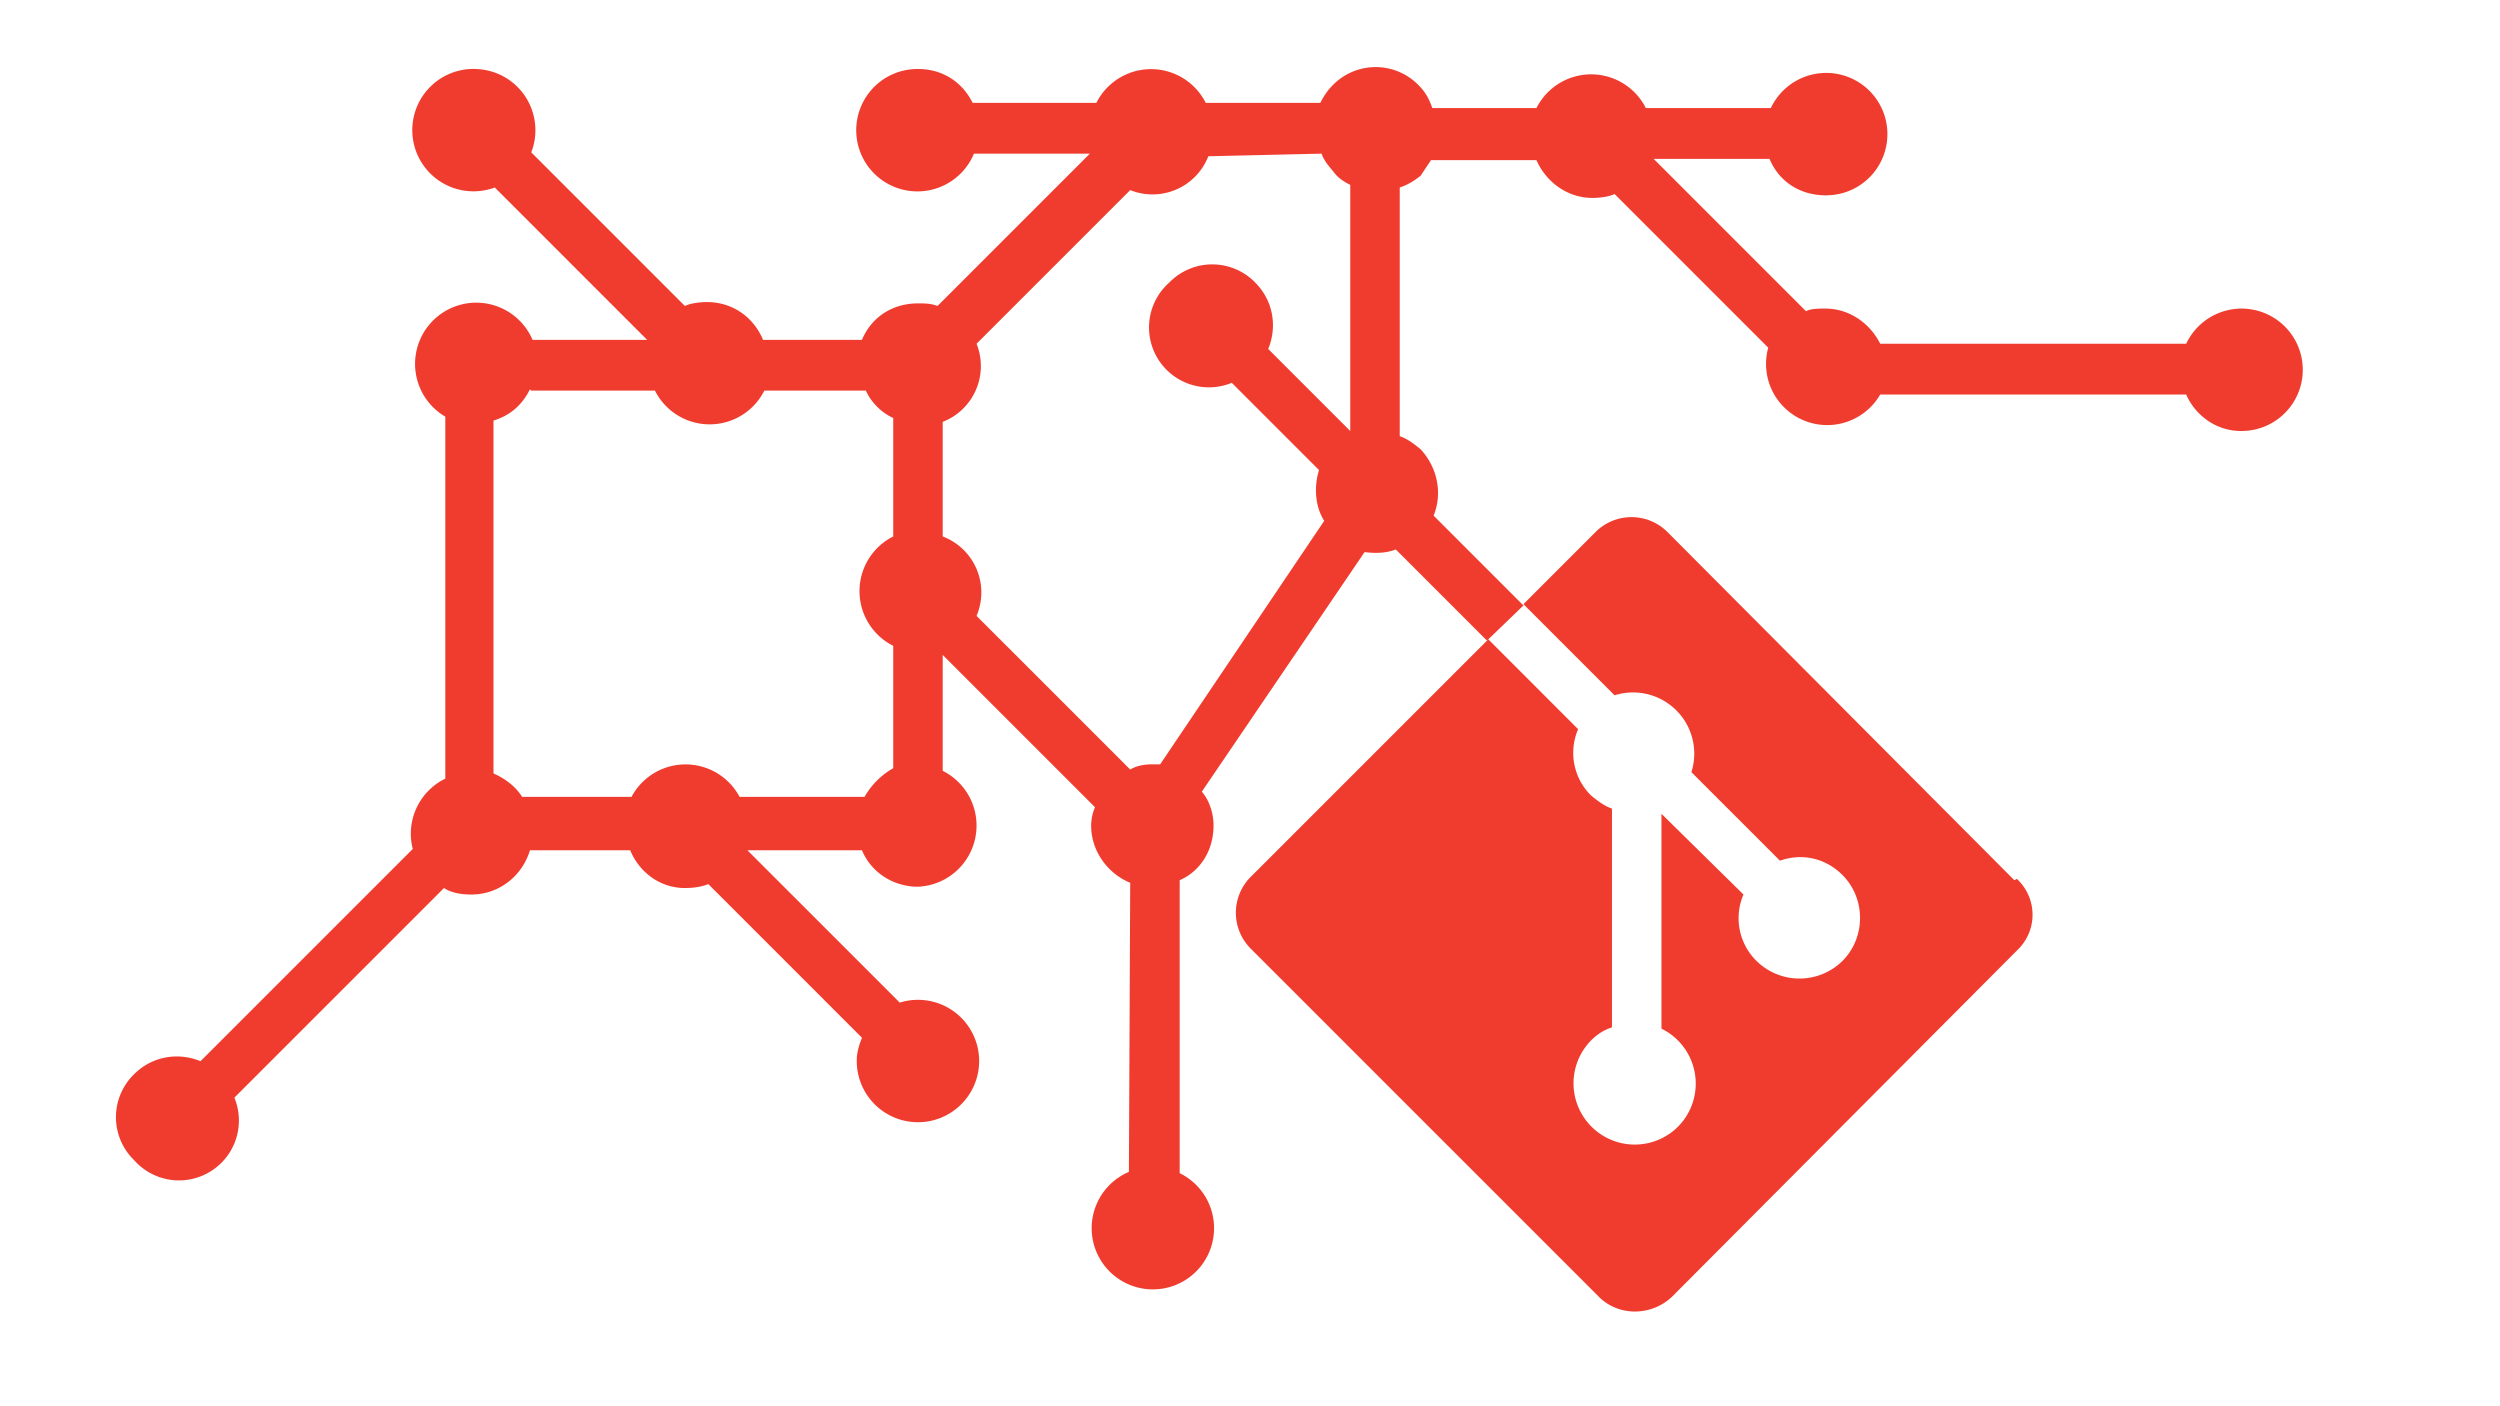
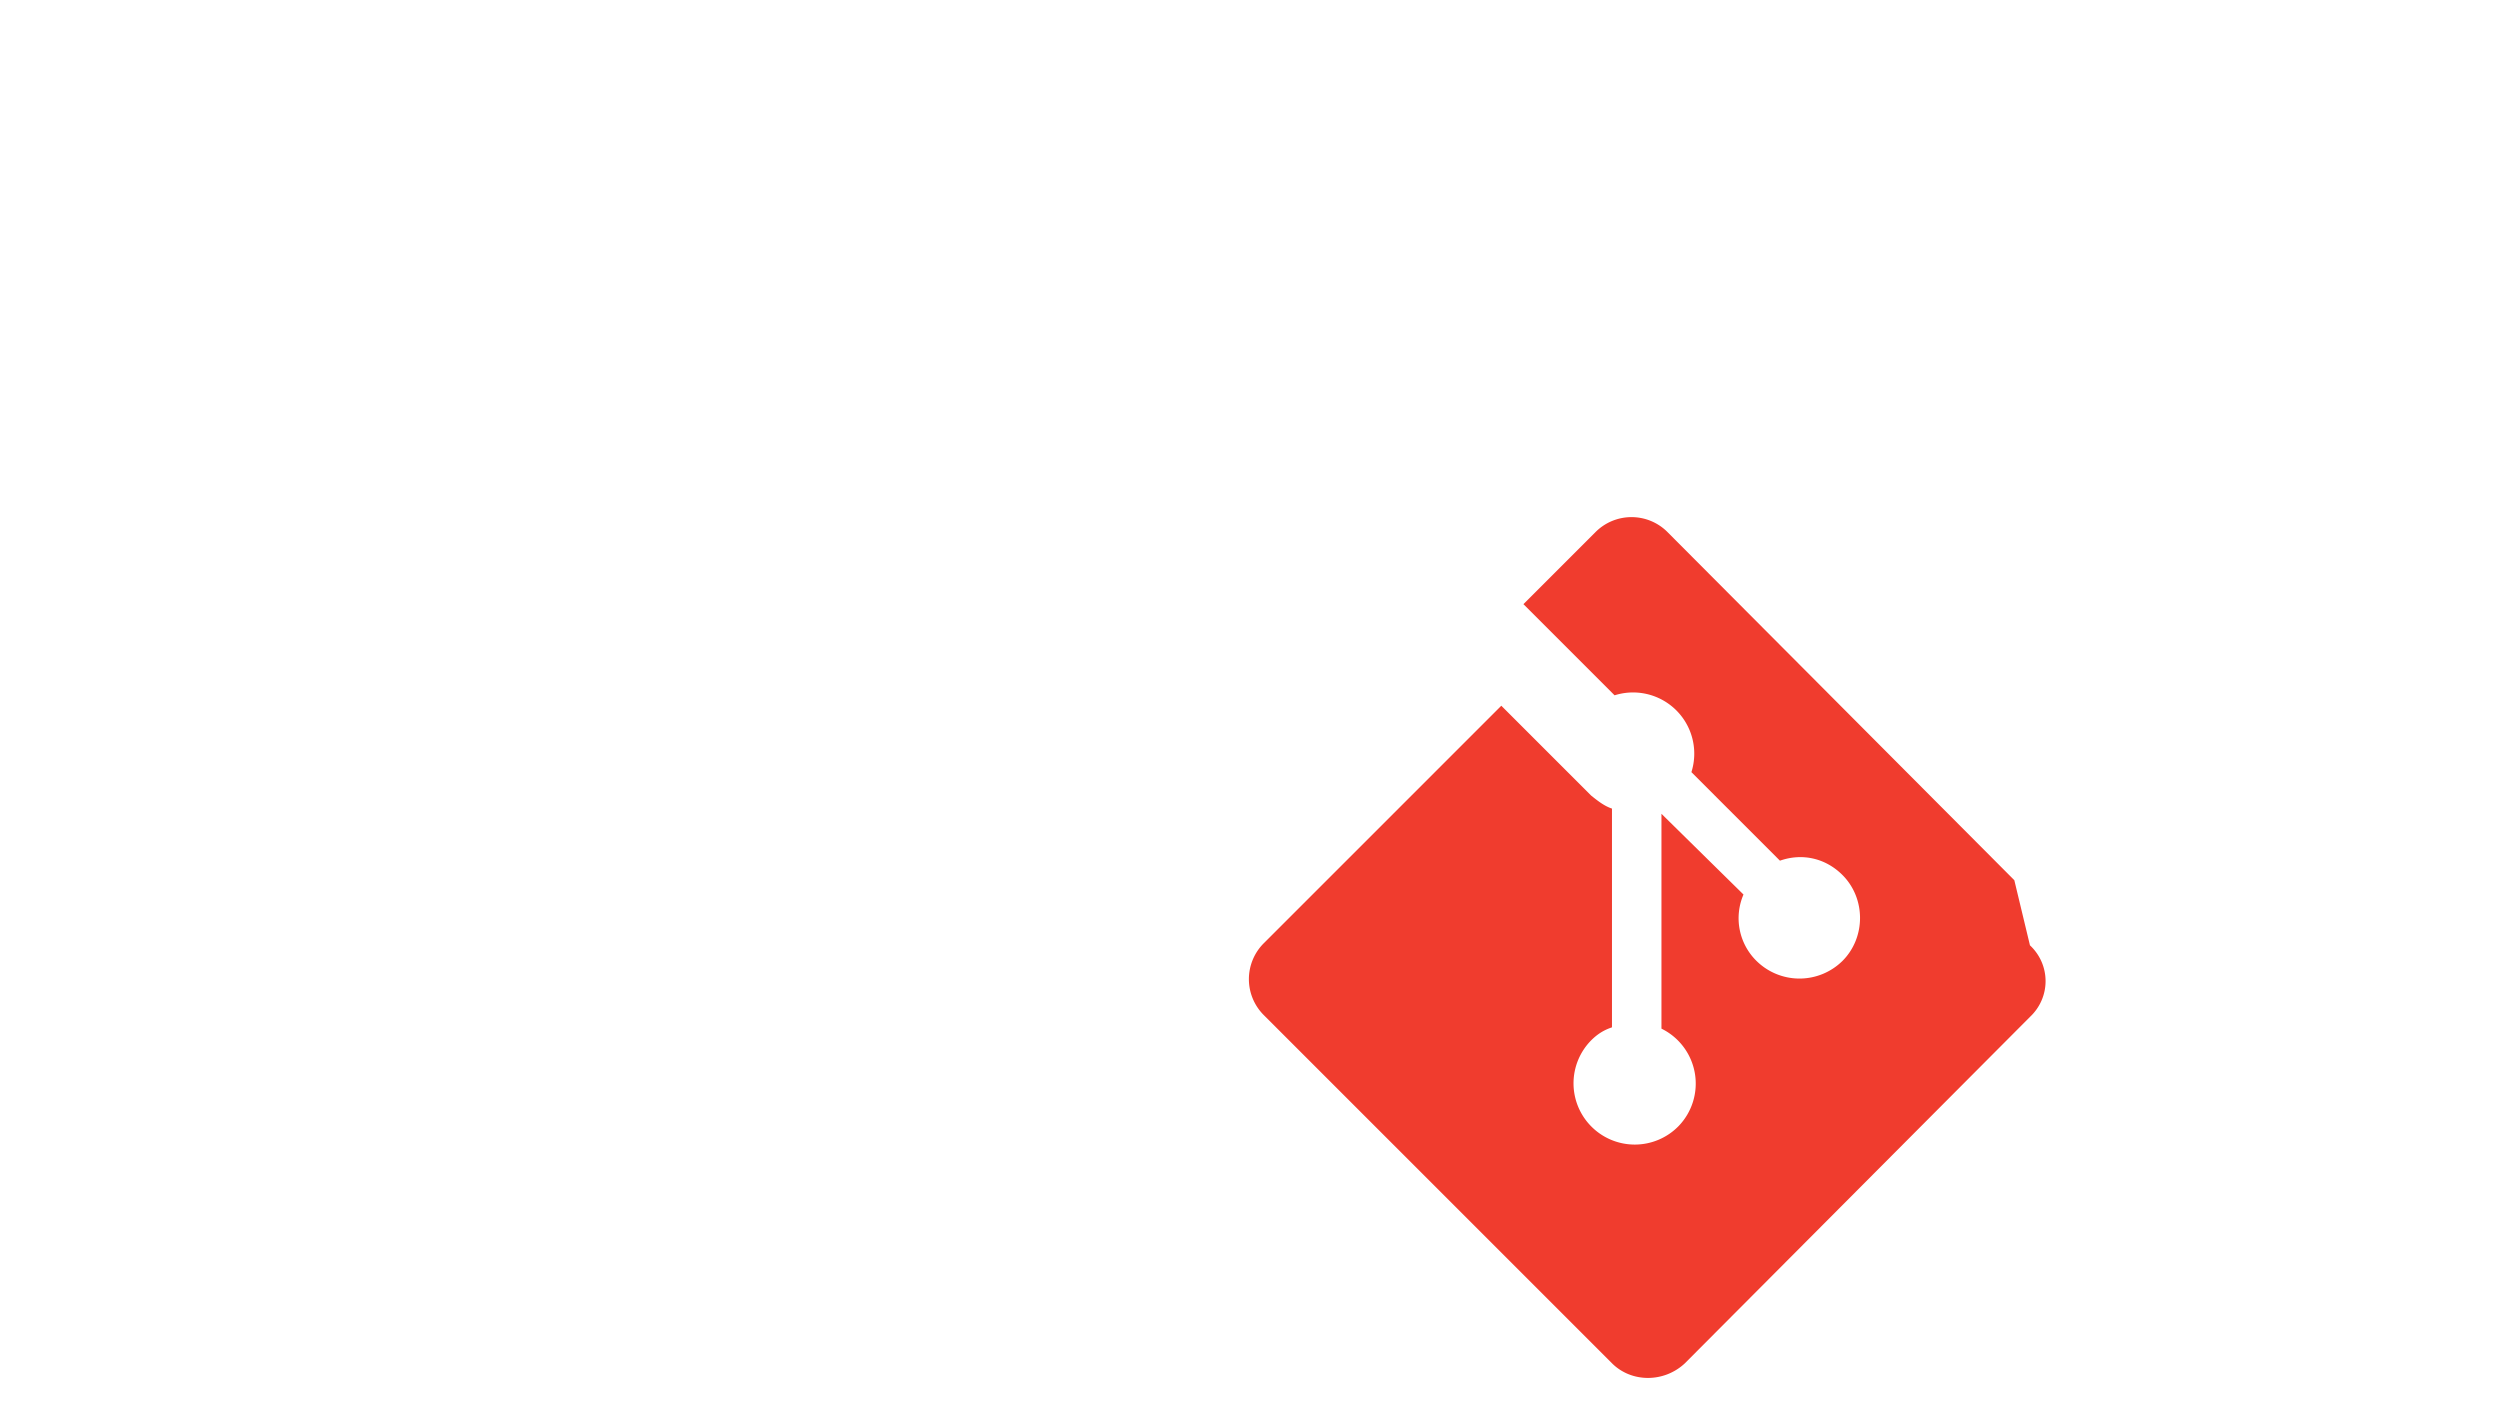
<svg xmlns="http://www.w3.org/2000/svg" aria-labelledby="title description" viewBox="0 0 1920 1080" xml:lang="en">
  <title id="title">Distributed Git</title>
  <desc id="desc">The Git “branches” logo extending its branches out into a distributed network of nodes.</desc>
  <defs>
    <style>svg{background-color:#fff;color:#000;color-scheme:light dark} @media (prefers-color-scheme:dark){svg{background-color:#000;color:#fff}}</style>
  </defs>
  <g fill="#f03c2e">
-     <path d="M1547 676l-266-267a39 39 0 00-56 0l-55 55 70 70a47 47 0 0159 59l68 68c17-6 35-2 48 11 18 18 18 48 0 66a47 47 0 01-66 0 46 46 0 01-10-51l-63-62v165a47 47 0 0113 75 47 47 0 01-67 0 47 47 0 010-66c5-5 10-8 16-10V621c-6-2-11-6-16-10a46 46 0 01-10-51l-69-69-182 182a39 39 0 000 56l267 267c15 15 40 15 56 0l265-266c16-15 16-40 0-55" />
-     <path d="M366 53a47 47 0 1014 91l117 117h-88a47 47 0 10-67 59v278a47 47 0 00-25 54L154 815c-17-7-37-4-51 10a46 46 0 000 66 46 46 0 0077-48l161-161c6 4 14 5 21 5 21 0 39-14 45-34h77c7 17 23 29 42 29 7 0 13-1 18-3l118 118c-2 5-4 11-4 17a47 47 0 1033-44L574 653h88c7 17 24 28 43 28a47 47 0 0019-89v-89l117 117c-2 4-3 10-3 14 0 20 13 37 30 44l-1 222a47 47 0 1039 1V676c16-7 26-23 26-42 0-9-3-19-9-26l125-184c8 1 16 1 24-2l70 70 28-27-69-69c7-17 3-37-10-51-5-4-10-8-16-10V144c6-2 11-5 16-9l8-12h81c7 16 23 29 43 29 6 0 13-1 17-3l118 118a47 47 0 0086 36h235c7 16 23 28 42 28a47 47 0 10-42-67h-235c-8-16-24-27-42-27-6 0-11 0-15 2l-117-117h89c7 17 23 28 43 28a47 47 0 10-42-67h-96a47 47 0 00-84 0h-80c-2-6-5-12-10-17a46 46 0 00-67 0c-4 4-7 9-9 13h-88a47 47 0 00-84 0h-95c-8-16-23-26-42-26a47 47 0 1043 65h89L720 235c-5-2-10-2-15-2-20 0-36 11-43 28h-76c-7-17-23-29-43-29-6 0-13 1-17 3L408 117a47 47 0 00-43-64zm649 65c2 6 6 10 10 15 3 4 8 7 12 9v189l-63-63c7-17 4-37-10-51a46 46 0 00-66 0 46 46 0 0048 77l67 67c-4 13-3 28 4 39L891 587h-6c-6 0-12 1-17 4L750 473a46 46 0 00-26-61v-88a46 46 0 0026-60l118-118a46 46 0 0060-26zM408 300h95a47 47 0 0084 0h78c4 9 12 17 21 21v91a47 47 0 000 84v94c-9 5-17 13-22 22h-96a47 47 0 00-83 0h-84c-5-8-13-14-22-18V323c13-4 22-12 28-24z" />
+     <path d="M1547 676l-266-267a39 39 0 00-56 0l-55 55 70 70a47 47 0 0159 59l68 68c17-6 35-2 48 11 18 18 18 48 0 66a47 47 0 01-66 0 46 46 0 01-10-51l-63-62v165a47 47 0 0113 75 47 47 0 01-67 0 47 47 0 010-66c5-5 10-8 16-10V621c-6-2-11-6-16-10l-69-69-182 182a39 39 0 000 56l267 267c15 15 40 15 56 0l265-266c16-15 16-40 0-55" />
  </g>
</svg>